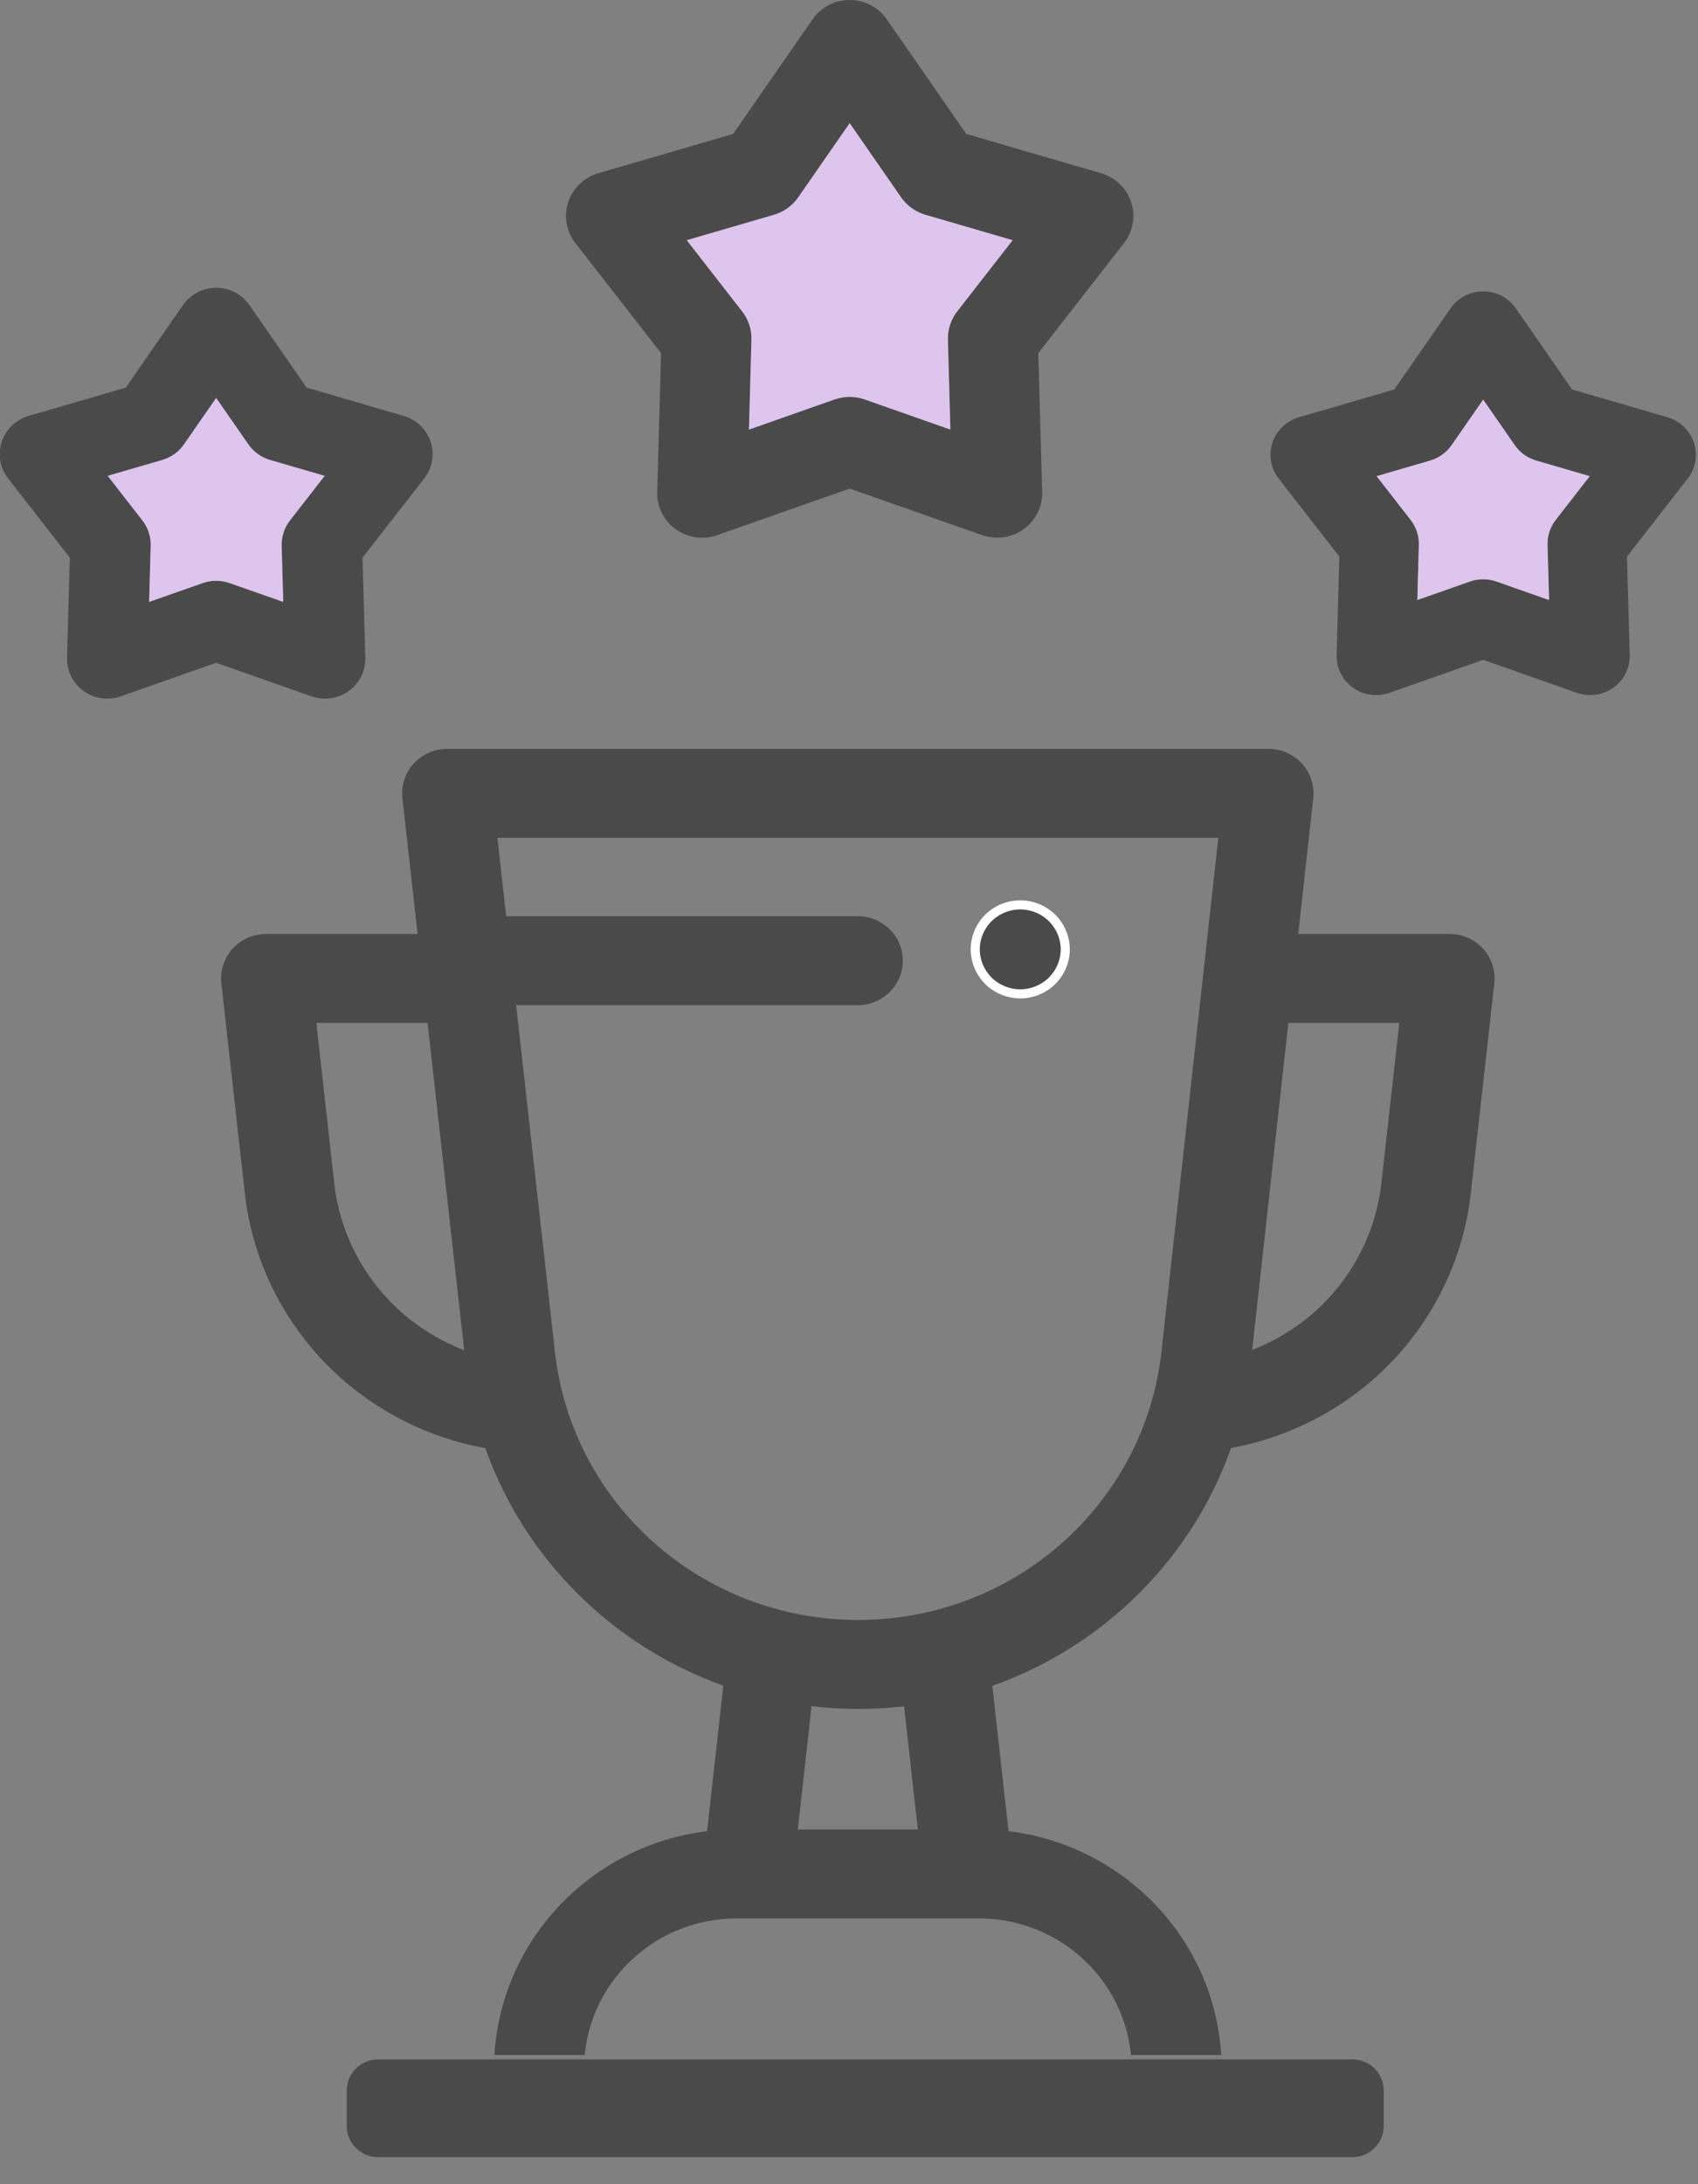
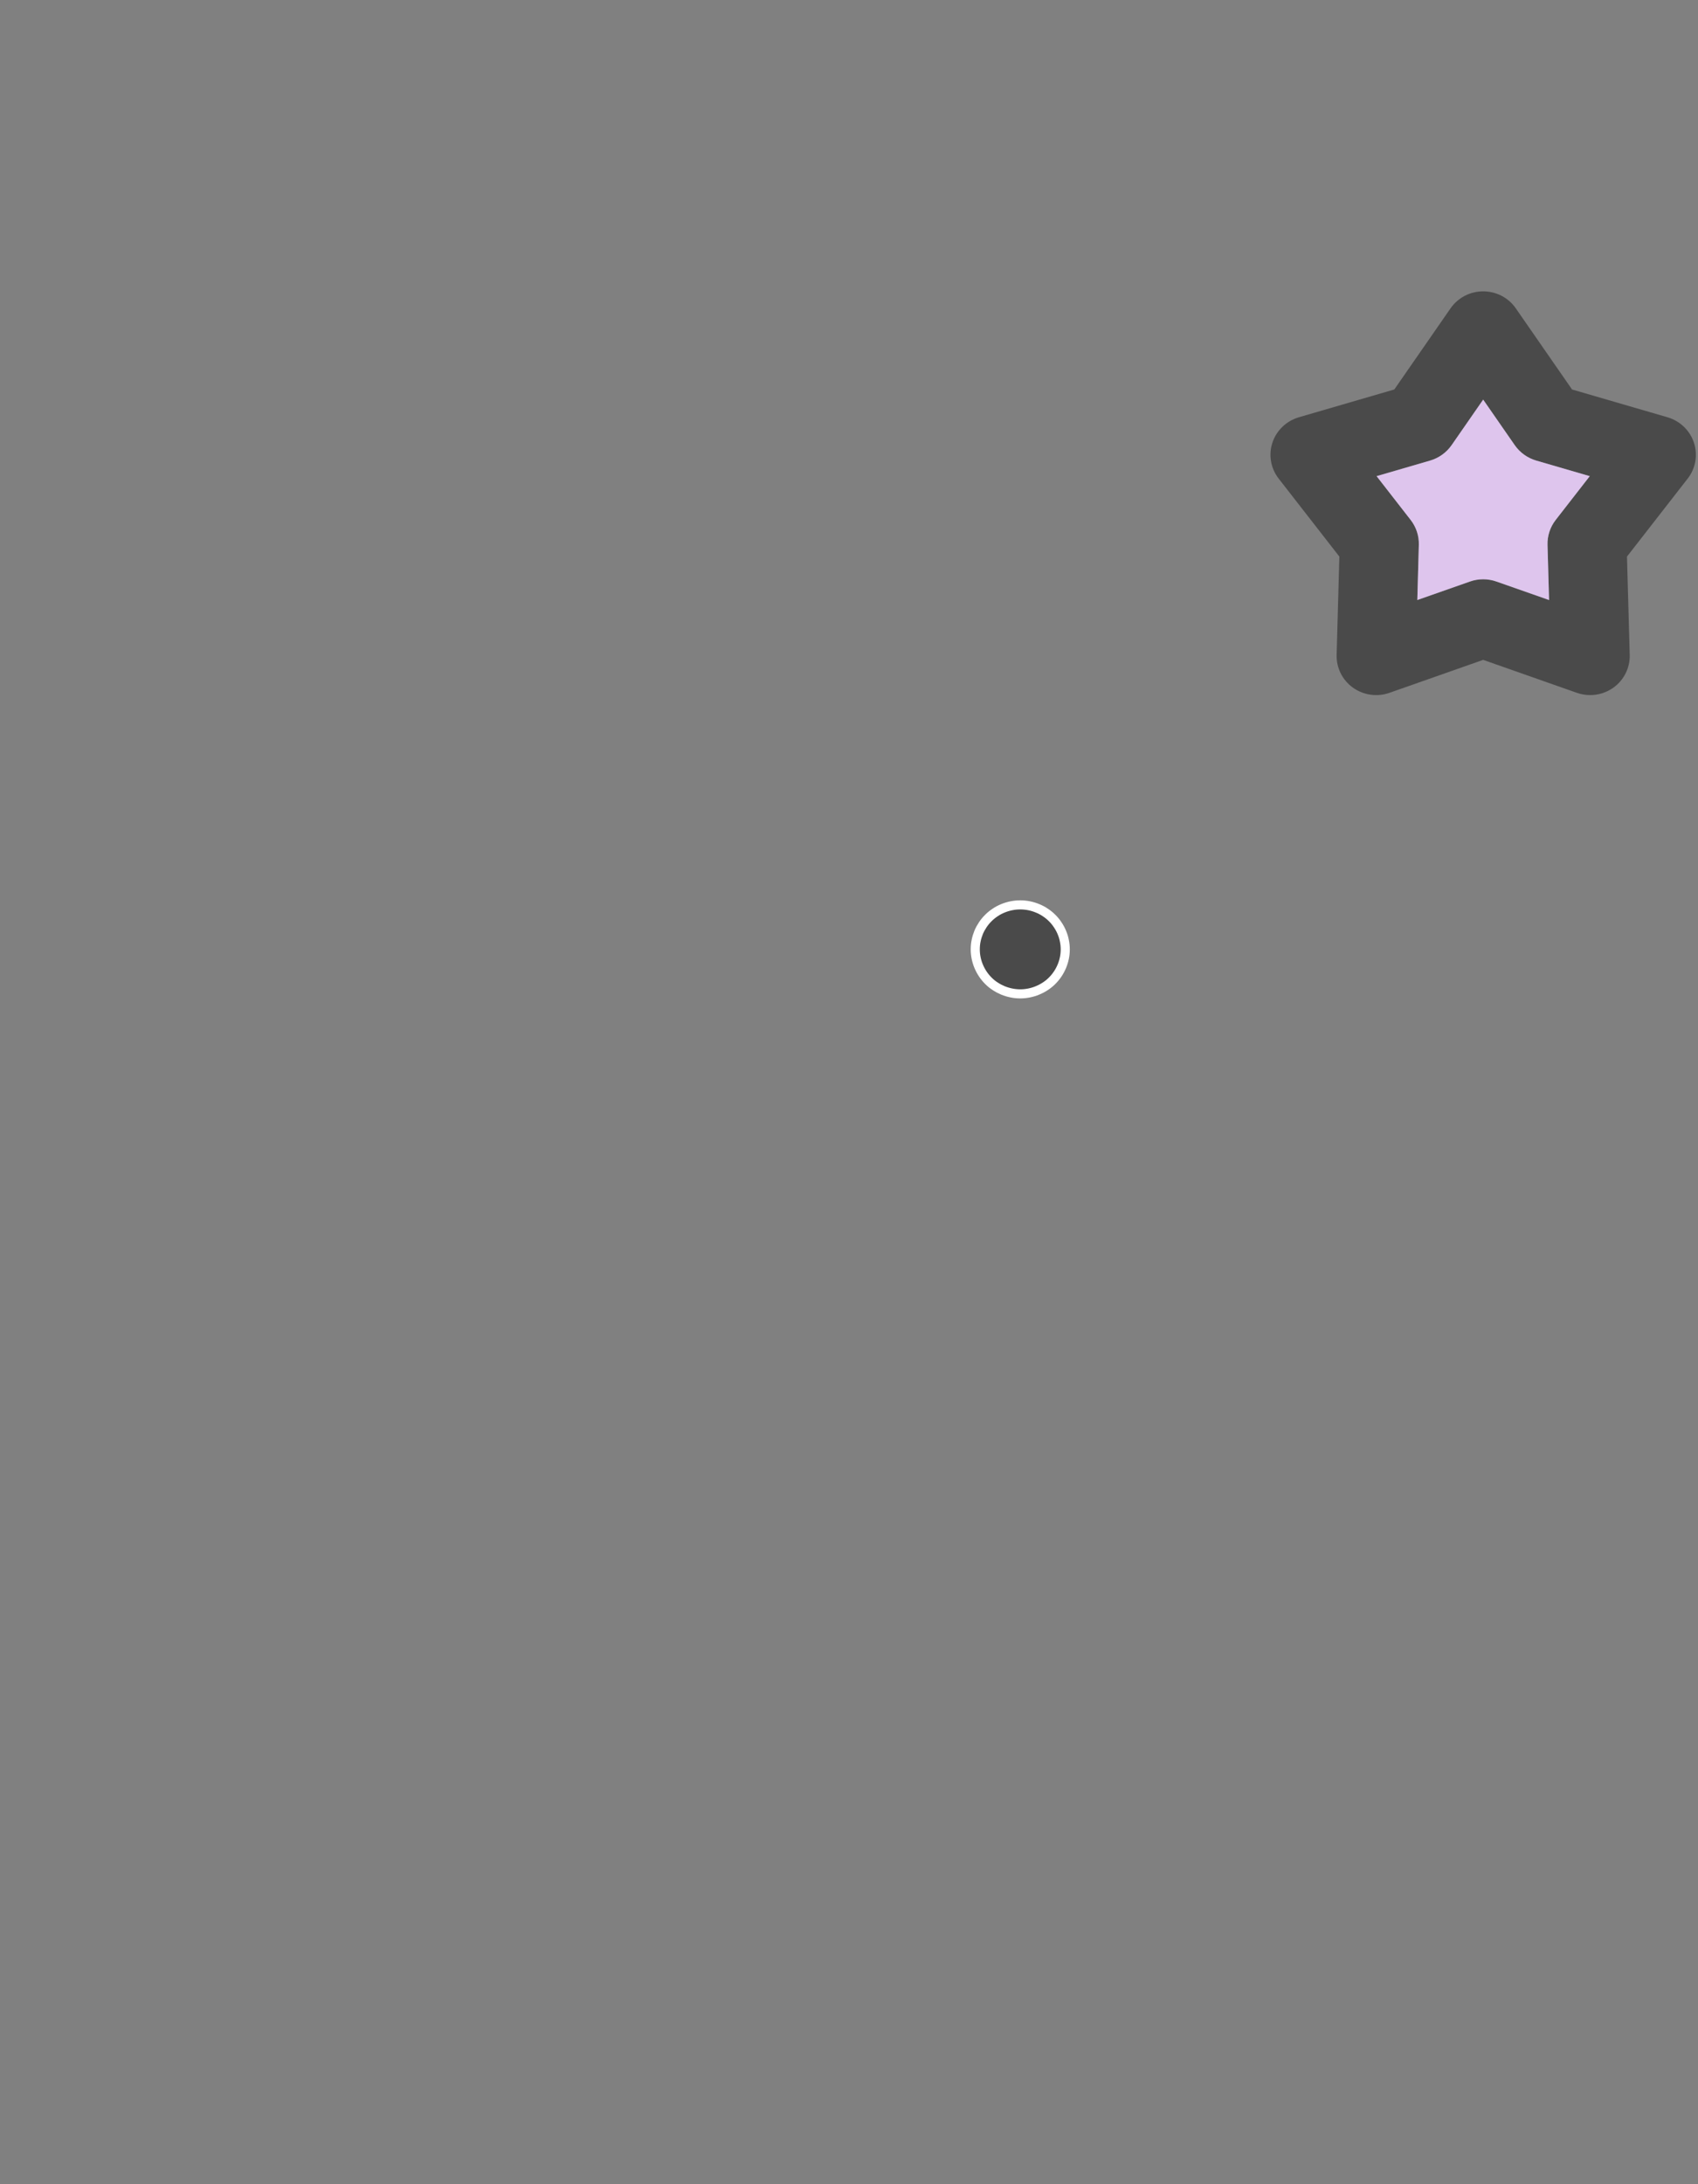
<svg xmlns="http://www.w3.org/2000/svg" width="56px" height="72px" viewBox="0 0 56 72" version="1.1">
  <rect x="0" y="0" width="56" height="72" fill="#808080" stroke="none" />
  <title>Trophy Icon</title>
  <desc>Created with Sketch.</desc>
  <defs />
  <g id="Designs" stroke="none" stroke-width="1" fill="none" fill-rule="evenodd">
    <g id="EE-Thrive-Web-20180829" transform="translate(-364, -2033)">
      <g id="Group-10" transform="translate(115, 2008)">
        <g id="Trophy-Icon" transform="translate(248, 25)">
-           <path d="M33.887,17.725 C33.719,17.725 33.551,17.697 33.389,17.64 L29.022,16.106 L24.655,17.64 C24.194,17.802 23.682,17.729 23.286,17.445 C22.89,17.161 22.661,16.702 22.674,16.218 L22.801,11.64 L19.975,8.011 C19.676,7.628 19.588,7.123 19.74,6.663 C19.891,6.203 20.262,5.847 20.732,5.71 L25.178,4.415 L27.798,0.638 C28.075,0.238 28.533,0 29.022,0 C29.512,0 29.97,0.238 30.247,0.638 L32.867,4.415 L37.313,5.71 C37.783,5.847 38.154,6.203 38.305,6.663 C38.456,7.123 38.368,7.628 38.07,8.011 L35.243,11.64 L35.371,16.218 C35.384,16.702 35.155,17.161 34.759,17.445 C34.502,17.63 34.196,17.725 33.887,17.725 Z M29.022,13.083 C29.191,13.083 29.359,13.111 29.52,13.168 L32.343,14.16 L32.261,11.199 C32.252,10.863 32.36,10.532 32.568,10.265 L34.396,7.918 L31.521,7.081 C31.194,6.985 30.91,6.781 30.716,6.503 L29.022,4.06 L27.328,6.503 C27.135,6.781 26.851,6.985 26.523,7.081 L23.649,7.918 L25.476,10.265 C25.684,10.532 25.793,10.862 25.783,11.199 L25.701,14.16 L28.525,13.167 C28.686,13.111 28.854,13.083 29.022,13.083 Z" id="Shape" fill="#4A4A4A" fill-rule="nonzero" />
-           <path d="M29.022,13.083 C29.191,13.083 29.359,13.111 29.52,13.168 L32.343,14.16 L32.261,11.199 C32.252,10.863 32.36,10.532 32.568,10.265 L34.396,7.918 L31.521,7.081 C31.194,6.985 30.91,6.781 30.716,6.503 L29.022,4.06 L27.328,6.503 C27.135,6.781 26.851,6.985 26.523,7.081 L23.649,7.918 L25.476,10.265 C25.684,10.532 25.793,10.862 25.783,11.199 L25.701,14.16 L28.525,13.167 C28.686,13.111 28.854,13.083 29.022,13.083 Z" id="Path" fill="#DEC5ED" />
          <path d="M53.444,22.913 C53.297,22.913 53.15,22.888 53.007,22.839 L49.915,21.752 L46.823,22.839 C46.418,22.981 45.968,22.917 45.619,22.667 C45.271,22.417 45.07,22.014 45.082,21.589 L45.172,18.347 L43.171,15.777 C42.908,15.441 42.831,14.998 42.964,14.593 C43.097,14.189 43.424,13.876 43.836,13.755 L46.984,12.839 L48.839,10.164 C49.082,9.813 49.485,9.604 49.915,9.604 C50.346,9.604 50.748,9.813 50.991,10.164 L52.846,12.839 L55.994,13.755 C56.407,13.876 56.733,14.189 56.866,14.593 C56.999,14.998 56.922,15.441 56.659,15.777 L54.658,18.347 L54.748,21.589 C54.76,22.014 54.559,22.417 54.211,22.667 C53.985,22.829 53.716,22.913 53.444,22.913 Z M49.915,19.095 C50.063,19.095 50.211,19.12 50.352,19.17 L52.088,19.779 L52.037,17.96 C52.029,17.664 52.124,17.374 52.307,17.139 L53.43,15.696 L51.663,15.182 C51.376,15.098 51.126,14.918 50.956,14.674 L49.915,13.173 L48.874,14.674 C48.704,14.918 48.454,15.098 48.167,15.182 L46.4,15.696 L47.523,17.139 C47.706,17.374 47.802,17.664 47.793,17.96 L47.743,19.779 L49.478,19.17 C49.619,19.12 49.767,19.095 49.915,19.095 Z" id="Shape" fill="#4A4A4A" fill-rule="nonzero" />
-           <path d="M11.721,23.03 C11.571,23.03 11.421,23.005 11.276,22.954 L8.129,21.849 L4.983,22.954 C4.57,23.099 4.112,23.034 3.758,22.78 C3.404,22.526 3.199,22.115 3.211,21.683 L3.303,18.384 L1.266,15.769 C0.999,15.426 0.921,14.975 1.056,14.564 C1.191,14.152 1.523,13.834 1.943,13.711 L5.147,12.778 L7.034,10.057 C7.282,9.7 7.692,9.486 8.129,9.486 C8.568,9.486 8.977,9.7 9.225,10.057 L11.112,12.778 L14.316,13.711 C14.736,13.834 15.068,14.152 15.203,14.564 C15.338,14.975 15.26,15.426 14.992,15.769 L12.956,18.384 L13.048,21.683 C13.06,22.115 12.855,22.526 12.501,22.78 C12.271,22.945 11.998,23.03 11.721,23.03 Z M8.129,19.145 C8.28,19.145 8.431,19.17 8.574,19.221 L10.341,19.841 L10.289,17.99 C10.281,17.688 10.378,17.393 10.564,17.154 L11.707,15.686 L9.909,15.163 C9.616,15.077 9.362,14.895 9.189,14.646 L8.129,13.118 L7.07,14.646 C6.897,14.895 6.643,15.077 6.35,15.163 L4.552,15.686 L5.695,17.154 C5.881,17.393 5.979,17.688 5.97,17.99 L5.919,19.841 L7.685,19.221 C7.829,19.17 7.979,19.145 8.129,19.145 Z" id="Shape" fill="#4A4A4A" fill-rule="nonzero" />
-           <path d="M8.129,19.145 C8.28,19.145 8.431,19.17 8.574,19.221 L10.341,19.841 L10.289,17.99 C10.281,17.688 10.378,17.393 10.564,17.154 L11.707,15.686 L9.909,15.163 C9.616,15.077 9.362,14.895 9.189,14.646 L8.129,13.118 L7.07,14.646 C6.897,14.895 6.643,15.077 6.35,15.163 L4.552,15.686 L5.695,17.154 C5.881,17.393 5.979,17.688 5.97,17.99 L5.919,19.841 L7.685,19.221 C7.829,19.17 7.979,19.145 8.129,19.145 Z" id="Path" fill="#DEC5ED" fill-rule="nonzero" />
          <path d="M49.915,19.095 C50.063,19.095 50.211,19.12 50.352,19.17 L52.088,19.779 L52.037,17.96 C52.029,17.664 52.124,17.374 52.307,17.139 L53.43,15.696 L51.663,15.182 C51.376,15.098 51.126,14.918 50.956,14.674 L49.915,13.173 L48.874,14.674 C48.704,14.918 48.454,15.098 48.167,15.182 L46.4,15.696 L47.523,17.139 C47.706,17.374 47.802,17.664 47.793,17.96 L47.743,19.779 L49.478,19.17 C49.619,19.12 49.767,19.095 49.915,19.095 Z" id="Path" fill="#DEC5ED" />
          <path d="M34.648,32.762 C34.551,32.762 34.453,32.752 34.359,32.733 C34.264,32.714 34.17,32.686 34.079,32.649 C33.99,32.612 33.904,32.567 33.824,32.514 C33.742,32.462 33.666,32.4 33.598,32.332 C33.323,32.058 33.164,31.681 33.164,31.296 C33.164,31.199 33.173,31.103 33.193,31.008 C33.211,30.914 33.241,30.822 33.276,30.734 C33.313,30.646 33.36,30.561 33.413,30.482 C33.467,30.401 33.53,30.326 33.598,30.259 C33.666,30.19 33.742,30.13 33.824,30.076 C33.904,30.022 33.99,29.977 34.079,29.941 C34.17,29.904 34.264,29.876 34.359,29.857 C34.55,29.819 34.746,29.819 34.937,29.857 C35.032,29.876 35.126,29.904 35.215,29.941 C35.305,29.977 35.391,30.022 35.471,30.076 C35.553,30.13 35.629,30.19 35.697,30.259 C35.766,30.326 35.828,30.401 35.881,30.482 C35.935,30.561 35.981,30.646 36.018,30.734 C36.055,30.822 36.085,30.914 36.102,31.008 C36.122,31.103 36.132,31.199 36.132,31.296 C36.132,31.681 35.973,32.058 35.697,32.332 C35.629,32.4 35.553,32.462 35.471,32.514 C35.391,32.567 35.305,32.612 35.214,32.649 C35.126,32.686 35.032,32.714 34.937,32.733 C34.842,32.752 34.744,32.762 34.648,32.762 Z" id="Shape" stroke="#FFFFFF" stroke-width="0.3" fill="#4A4A4A" fill-rule="nonzero" />
-           <path d="M41.275,67.743 C41.049,63.923 38.063,60.822 34.262,60.364 L33.728,55.574 C37.385,54.273 40.301,51.402 41.601,47.732 C43.535,47.379 45.34,46.442 46.735,45.055 C48.281,43.52 49.265,41.492 49.506,39.345 L50.282,32.415 C50.328,32.001 50.194,31.586 49.913,31.275 C49.631,30.965 49.229,30.787 48.807,30.787 L43.815,30.787 L44.311,26.312 C44.356,25.898 44.222,25.484 43.94,25.173 C43.659,24.863 43.256,24.686 42.835,24.686 L15.747,24.686 C15.325,24.686 14.922,24.863 14.641,25.174 C14.359,25.484 14.226,25.899 14.272,26.314 L14.772,30.787 L9.775,30.787 C9.353,30.787 8.951,30.965 8.669,31.275 C8.388,31.586 8.254,32.001 8.3,32.415 L9.076,39.346 C9.317,41.492 10.301,43.52 11.847,45.055 C13.249,46.448 15.062,47.387 17.006,47.736 C18.303,51.396 21.209,54.262 24.855,55.566 L24.32,60.364 C20.519,60.822 17.533,63.923 17.307,67.743 L41.275,67.743 Z M47.149,33.72 L46.556,39.022 C46.388,40.512 45.704,41.92 44.631,42.987 C43.965,43.648 43.167,44.162 42.297,44.499 L43.49,33.72 L47.149,33.72 Z M12.026,39.023 L11.433,33.72 L15.101,33.72 L16.309,44.508 C15.43,44.171 14.623,43.654 13.951,42.987 C12.877,41.92 12.193,40.512 12.026,39.023 Z M19.302,44.567 L18.022,33.135 L29.291,33.135 C30.111,33.135 30.775,32.478 30.775,31.668 C30.775,30.859 30.111,30.202 29.291,30.202 L17.693,30.202 L17.405,27.619 L41.18,27.619 L39.304,44.564 C38.738,49.602 34.439,53.4 29.303,53.4 C24.167,53.4 19.868,49.602 19.302,44.567 Z M29.303,56.333 C29.814,56.333 30.32,56.304 30.817,56.247 L31.269,60.305 L27.312,60.305 L27.765,56.244 C28.27,56.303 28.783,56.333 29.303,56.333 Z M25.293,63.239 L33.288,63.239 C35.903,63.239 38.059,65.22 38.299,67.743 L20.283,67.743 C20.522,65.22 22.678,63.239 25.293,63.239 Z M45.606,71.108 L13.466,71.108 C12.898,71.108 12.436,70.647 12.436,70.078 L12.436,68.916 C12.436,68.347 12.898,67.886 13.466,67.886 L45.606,67.886 C46.175,67.886 46.636,68.347 46.636,68.916 L46.636,70.078 C46.636,70.647 46.175,71.108 45.606,71.108 Z" id="Shape" fill="#4A4A4A" fill-rule="nonzero" />
        </g>
      </g>
    </g>
  </g>
</svg>